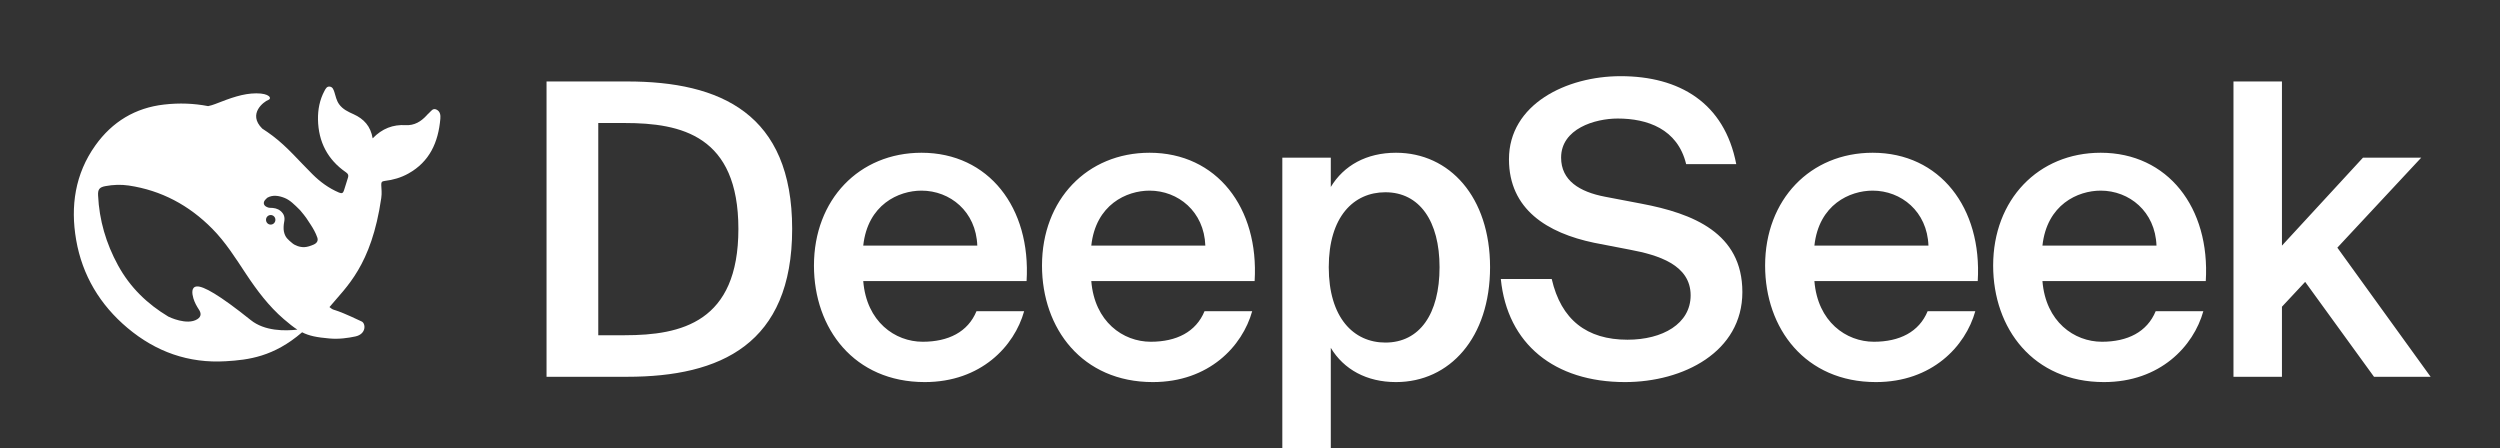
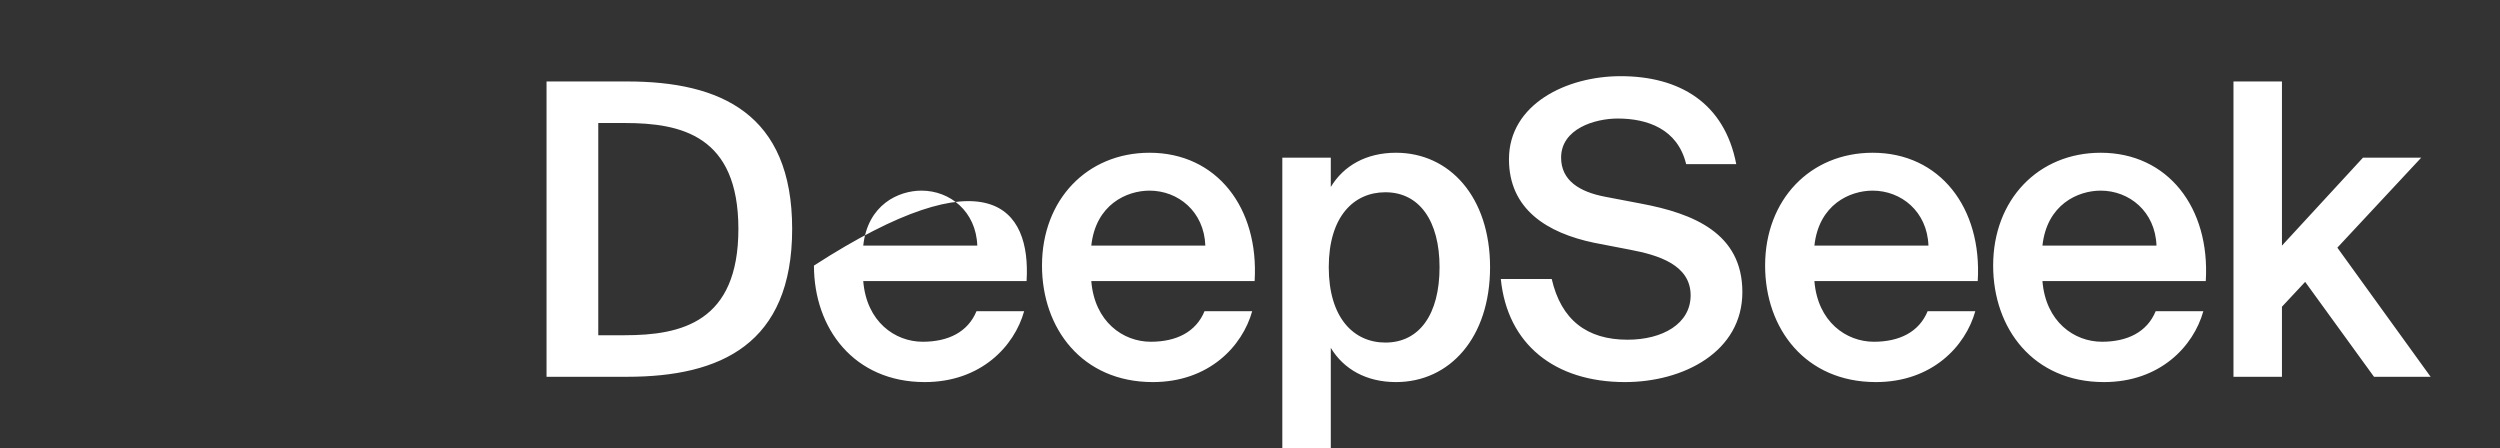
<svg xmlns="http://www.w3.org/2000/svg" width="491" height="88" viewBox="0 0 491 88" fill="none">
  <rect x="0" y="0" width="491" height="88" fill="#333333" stroke="none" />
-   <path d="M85.745 21.532C84.982 21.151 84.653 21.877 84.208 22.246C84.055 22.365 83.926 22.519 83.797 22.662C82.682 23.875 81.38 24.672 79.678 24.577C77.191 24.434 75.067 25.232 73.19 27.171C72.791 24.78 71.465 23.352 69.447 22.436C68.391 21.96 67.323 21.484 66.584 20.449C66.068 19.712 65.927 18.891 65.669 18.082C65.504 17.595 65.34 17.095 64.788 17.012C64.19 16.916 63.955 17.428 63.721 17.856C62.782 19.605 62.418 21.532 62.453 23.483C62.536 27.873 64.354 31.37 67.968 33.856C68.379 34.142 68.484 34.427 68.356 34.843C68.109 35.7 67.816 36.533 67.558 37.389C67.393 37.936 67.147 38.055 66.572 37.817C64.589 36.973 62.876 35.724 61.362 34.213C58.793 31.679 56.469 28.884 53.571 26.695C52.891 26.183 52.21 25.708 51.506 25.255C48.549 22.329 51.893 19.926 52.668 19.641C53.477 19.343 52.949 18.32 50.333 18.332C47.716 18.344 45.322 19.236 42.272 20.426C41.826 20.604 41.356 20.735 40.876 20.842C38.106 20.307 35.232 20.188 32.228 20.533C26.572 21.175 22.055 23.899 18.735 28.551C14.745 34.142 13.807 40.494 14.957 47.12C16.165 54.102 19.662 59.884 25.035 64.404C30.609 69.091 37.027 71.387 44.349 70.947C48.796 70.685 53.747 70.079 59.333 65.261C60.74 65.975 62.219 66.26 64.671 66.474C66.56 66.652 68.379 66.379 69.787 66.082C71.993 65.606 71.841 63.524 71.043 63.143C64.578 60.074 65.997 61.323 64.707 60.312C67.992 56.351 72.944 52.235 74.879 38.9C75.032 37.841 74.903 37.175 74.879 36.318C74.868 35.795 74.985 35.593 75.572 35.533C77.191 35.343 78.763 34.891 80.207 34.082C84.395 31.751 86.085 27.92 86.484 23.328C86.543 22.627 86.472 21.901 85.745 21.532ZM49.242 62.858C42.976 57.838 39.937 56.184 38.682 56.256C37.508 56.327 37.719 57.695 37.977 58.587C38.247 59.467 38.599 60.074 39.092 60.847C39.432 61.359 39.667 62.12 38.752 62.691C36.734 63.964 33.225 62.263 33.061 62.18C28.978 59.729 25.564 56.493 23.158 52.068C20.835 47.809 19.486 43.242 19.263 38.364C19.204 37.187 19.544 36.77 20.694 36.556C22.208 36.271 23.768 36.211 25.282 36.437C31.677 37.389 37.121 40.303 41.685 44.919C44.29 47.548 46.261 50.688 48.291 53.758C50.45 57.017 52.773 60.122 55.73 62.667C56.775 63.559 57.608 64.237 58.405 64.737C56 65.011 51.987 65.07 49.242 62.858ZM52.245 43.17C52.245 42.647 52.656 42.231 53.173 42.231C53.29 42.231 53.395 42.254 53.489 42.29C53.618 42.338 53.736 42.409 53.83 42.516C53.994 42.683 54.088 42.92 54.088 43.17C54.088 43.694 53.677 44.11 53.161 44.11C52.645 44.11 52.245 43.694 52.245 43.17ZM61.574 48.048C60.975 48.297 60.377 48.511 59.802 48.535C58.91 48.583 57.936 48.214 57.408 47.762C56.587 47.06 56 46.668 55.754 45.442C55.648 44.919 55.707 44.11 55.801 43.646C56.012 42.647 55.777 42.005 55.085 41.422C54.522 40.946 53.806 40.815 53.02 40.815C52.727 40.815 52.457 40.684 52.257 40.577C51.929 40.41 51.659 39.994 51.917 39.483C51.999 39.316 52.398 38.912 52.492 38.84C53.56 38.222 54.792 38.424 55.93 38.888C56.986 39.328 57.784 40.137 58.934 41.279C60.107 42.659 60.318 43.04 60.987 44.074C61.515 44.883 61.996 45.716 62.325 46.668C62.524 47.263 62.266 47.75 61.574 48.048Z" fill="white" />
-   <path d="M145.02 44.96C145.02 26.64 133.82 24.16 122.7 24.16H117.5V65.84H122.7C133.82 65.84 145.02 63.28 145.02 44.96ZM107.34 16H123.18C141.5 16 155.58 22.32 155.58 44.96C155.58 67.6 141.5 74 123.18 74H107.34V16ZM201.621 55.2H169.541C170.181 63.2 175.781 67.12 181.221 67.12C186.261 67.12 190.101 65.2 191.781 61.12H201.141C199.221 68 192.661 75.04 181.621 75.04C167.781 75.04 159.861 64.56 159.861 52.16C159.861 39.2 168.741 30 180.981 30C194.181 30 202.501 40.8 201.621 55.2ZM180.981 37.44C176.501 37.44 170.421 40.16 169.541 48.24H191.941C191.701 41.52 186.581 37.44 180.981 37.44ZM246.409 55.2H214.329C214.969 63.2 220.569 67.12 226.009 67.12C231.049 67.12 234.889 65.2 236.569 61.12H245.929C244.009 68 237.449 75.04 226.409 75.04C212.569 75.04 204.649 64.56 204.649 52.16C204.649 39.2 213.529 30 225.769 30C238.969 30 247.289 40.8 246.409 55.2ZM225.769 37.44C221.289 37.44 215.209 40.16 214.329 48.24H236.729C236.489 41.52 231.369 37.44 225.769 37.44ZM260.968 52.48C260.968 62.4 265.848 67.28 272.088 67.28C278.808 67.28 282.728 61.68 282.728 52.48C282.728 43.44 278.808 37.76 272.088 37.76C265.848 37.76 260.968 42.56 260.968 52.48ZM251.848 30.96H261.368V36.72C263.928 32.48 268.408 30 274.168 30C284.728 30 292.648 38.72 292.648 52.48C292.648 66.32 284.728 75.04 274.168 75.04C268.408 75.04 263.928 72.56 261.368 68.32V88H251.848V30.96ZM320.121 49.04L313.081 47.68C303.881 45.76 296.361 41.12 296.361 31.28C296.361 20.48 307.641 14.96 318.281 14.96C329.801 14.96 338.681 20.16 341.001 32.24H331.161C329.481 25.28 323.481 23.28 317.721 23.28C313.241 23.28 306.601 25.28 306.601 30.96C306.601 35.44 310.201 37.68 315.241 38.64L322.361 40C332.521 41.92 342.201 45.76 342.201 57.36C342.201 69.12 330.601 75.04 319.161 75.04C305.321 75.04 296.041 67.6 294.761 54.8H304.761C306.601 62.8 311.641 66.72 319.641 66.72C326.521 66.72 332.041 63.6 332.041 58C332.041 52 325.641 50.08 320.121 49.04ZM388.428 55.2H356.348C356.988 63.2 362.588 67.12 368.028 67.12C373.068 67.12 376.908 65.2 378.588 61.12H387.948C386.028 68 379.468 75.04 368.428 75.04C354.588 75.04 346.668 64.56 346.668 52.16C346.668 39.2 355.548 30 367.788 30C380.988 30 389.308 40.8 388.428 55.2ZM367.788 37.44C363.308 37.44 357.228 40.16 356.348 48.24H378.748C378.508 41.52 373.388 37.44 367.788 37.44ZM433.215 55.2H401.135C401.775 63.2 407.375 67.12 412.815 67.12C417.855 67.12 421.695 65.2 423.375 61.12H432.735C430.815 68 424.255 75.04 413.215 75.04C399.375 75.04 391.455 64.56 391.455 52.16C391.455 39.2 400.335 30 412.575 30C425.775 30 434.095 40.8 433.215 55.2ZM412.575 37.44C408.095 37.44 402.015 40.16 401.135 48.24H423.535C423.295 41.52 418.175 37.44 412.575 37.44ZM438.654 16H448.174V48.24L464.094 30.96H475.534L459.054 48.64L477.374 74H466.254L452.734 55.36L448.174 60.24V74H438.654V16Z" fill="white" />
+   <path d="M145.02 44.96C145.02 26.64 133.82 24.16 122.7 24.16H117.5V65.84H122.7C133.82 65.84 145.02 63.28 145.02 44.96ZM107.34 16H123.18C141.5 16 155.58 22.32 155.58 44.96C155.58 67.6 141.5 74 123.18 74H107.34V16ZM201.621 55.2H169.541C170.181 63.2 175.781 67.12 181.221 67.12C186.261 67.12 190.101 65.2 191.781 61.12H201.141C199.221 68 192.661 75.04 181.621 75.04C167.781 75.04 159.861 64.56 159.861 52.16C194.181 30 202.501 40.8 201.621 55.2ZM180.981 37.44C176.501 37.44 170.421 40.16 169.541 48.24H191.941C191.701 41.52 186.581 37.44 180.981 37.44ZM246.409 55.2H214.329C214.969 63.2 220.569 67.12 226.009 67.12C231.049 67.12 234.889 65.2 236.569 61.12H245.929C244.009 68 237.449 75.04 226.409 75.04C212.569 75.04 204.649 64.56 204.649 52.16C204.649 39.2 213.529 30 225.769 30C238.969 30 247.289 40.8 246.409 55.2ZM225.769 37.44C221.289 37.44 215.209 40.16 214.329 48.24H236.729C236.489 41.52 231.369 37.44 225.769 37.44ZM260.968 52.48C260.968 62.4 265.848 67.28 272.088 67.28C278.808 67.28 282.728 61.68 282.728 52.48C282.728 43.44 278.808 37.76 272.088 37.76C265.848 37.76 260.968 42.56 260.968 52.48ZM251.848 30.96H261.368V36.72C263.928 32.48 268.408 30 274.168 30C284.728 30 292.648 38.72 292.648 52.48C292.648 66.32 284.728 75.04 274.168 75.04C268.408 75.04 263.928 72.56 261.368 68.32V88H251.848V30.96ZM320.121 49.04L313.081 47.68C303.881 45.76 296.361 41.12 296.361 31.28C296.361 20.48 307.641 14.96 318.281 14.96C329.801 14.96 338.681 20.16 341.001 32.24H331.161C329.481 25.28 323.481 23.28 317.721 23.28C313.241 23.28 306.601 25.28 306.601 30.96C306.601 35.44 310.201 37.68 315.241 38.64L322.361 40C332.521 41.92 342.201 45.76 342.201 57.36C342.201 69.12 330.601 75.04 319.161 75.04C305.321 75.04 296.041 67.6 294.761 54.8H304.761C306.601 62.8 311.641 66.72 319.641 66.72C326.521 66.72 332.041 63.6 332.041 58C332.041 52 325.641 50.08 320.121 49.04ZM388.428 55.2H356.348C356.988 63.2 362.588 67.12 368.028 67.12C373.068 67.12 376.908 65.2 378.588 61.12H387.948C386.028 68 379.468 75.04 368.428 75.04C354.588 75.04 346.668 64.56 346.668 52.16C346.668 39.2 355.548 30 367.788 30C380.988 30 389.308 40.8 388.428 55.2ZM367.788 37.44C363.308 37.44 357.228 40.16 356.348 48.24H378.748C378.508 41.52 373.388 37.44 367.788 37.44ZM433.215 55.2H401.135C401.775 63.2 407.375 67.12 412.815 67.12C417.855 67.12 421.695 65.2 423.375 61.12H432.735C430.815 68 424.255 75.04 413.215 75.04C399.375 75.04 391.455 64.56 391.455 52.16C391.455 39.2 400.335 30 412.575 30C425.775 30 434.095 40.8 433.215 55.2ZM412.575 37.44C408.095 37.44 402.015 40.16 401.135 48.24H423.535C423.295 41.52 418.175 37.44 412.575 37.44ZM438.654 16H448.174V48.24L464.094 30.96H475.534L459.054 48.64L477.374 74H466.254L452.734 55.36L448.174 60.24V74H438.654V16Z" fill="white" />
</svg>